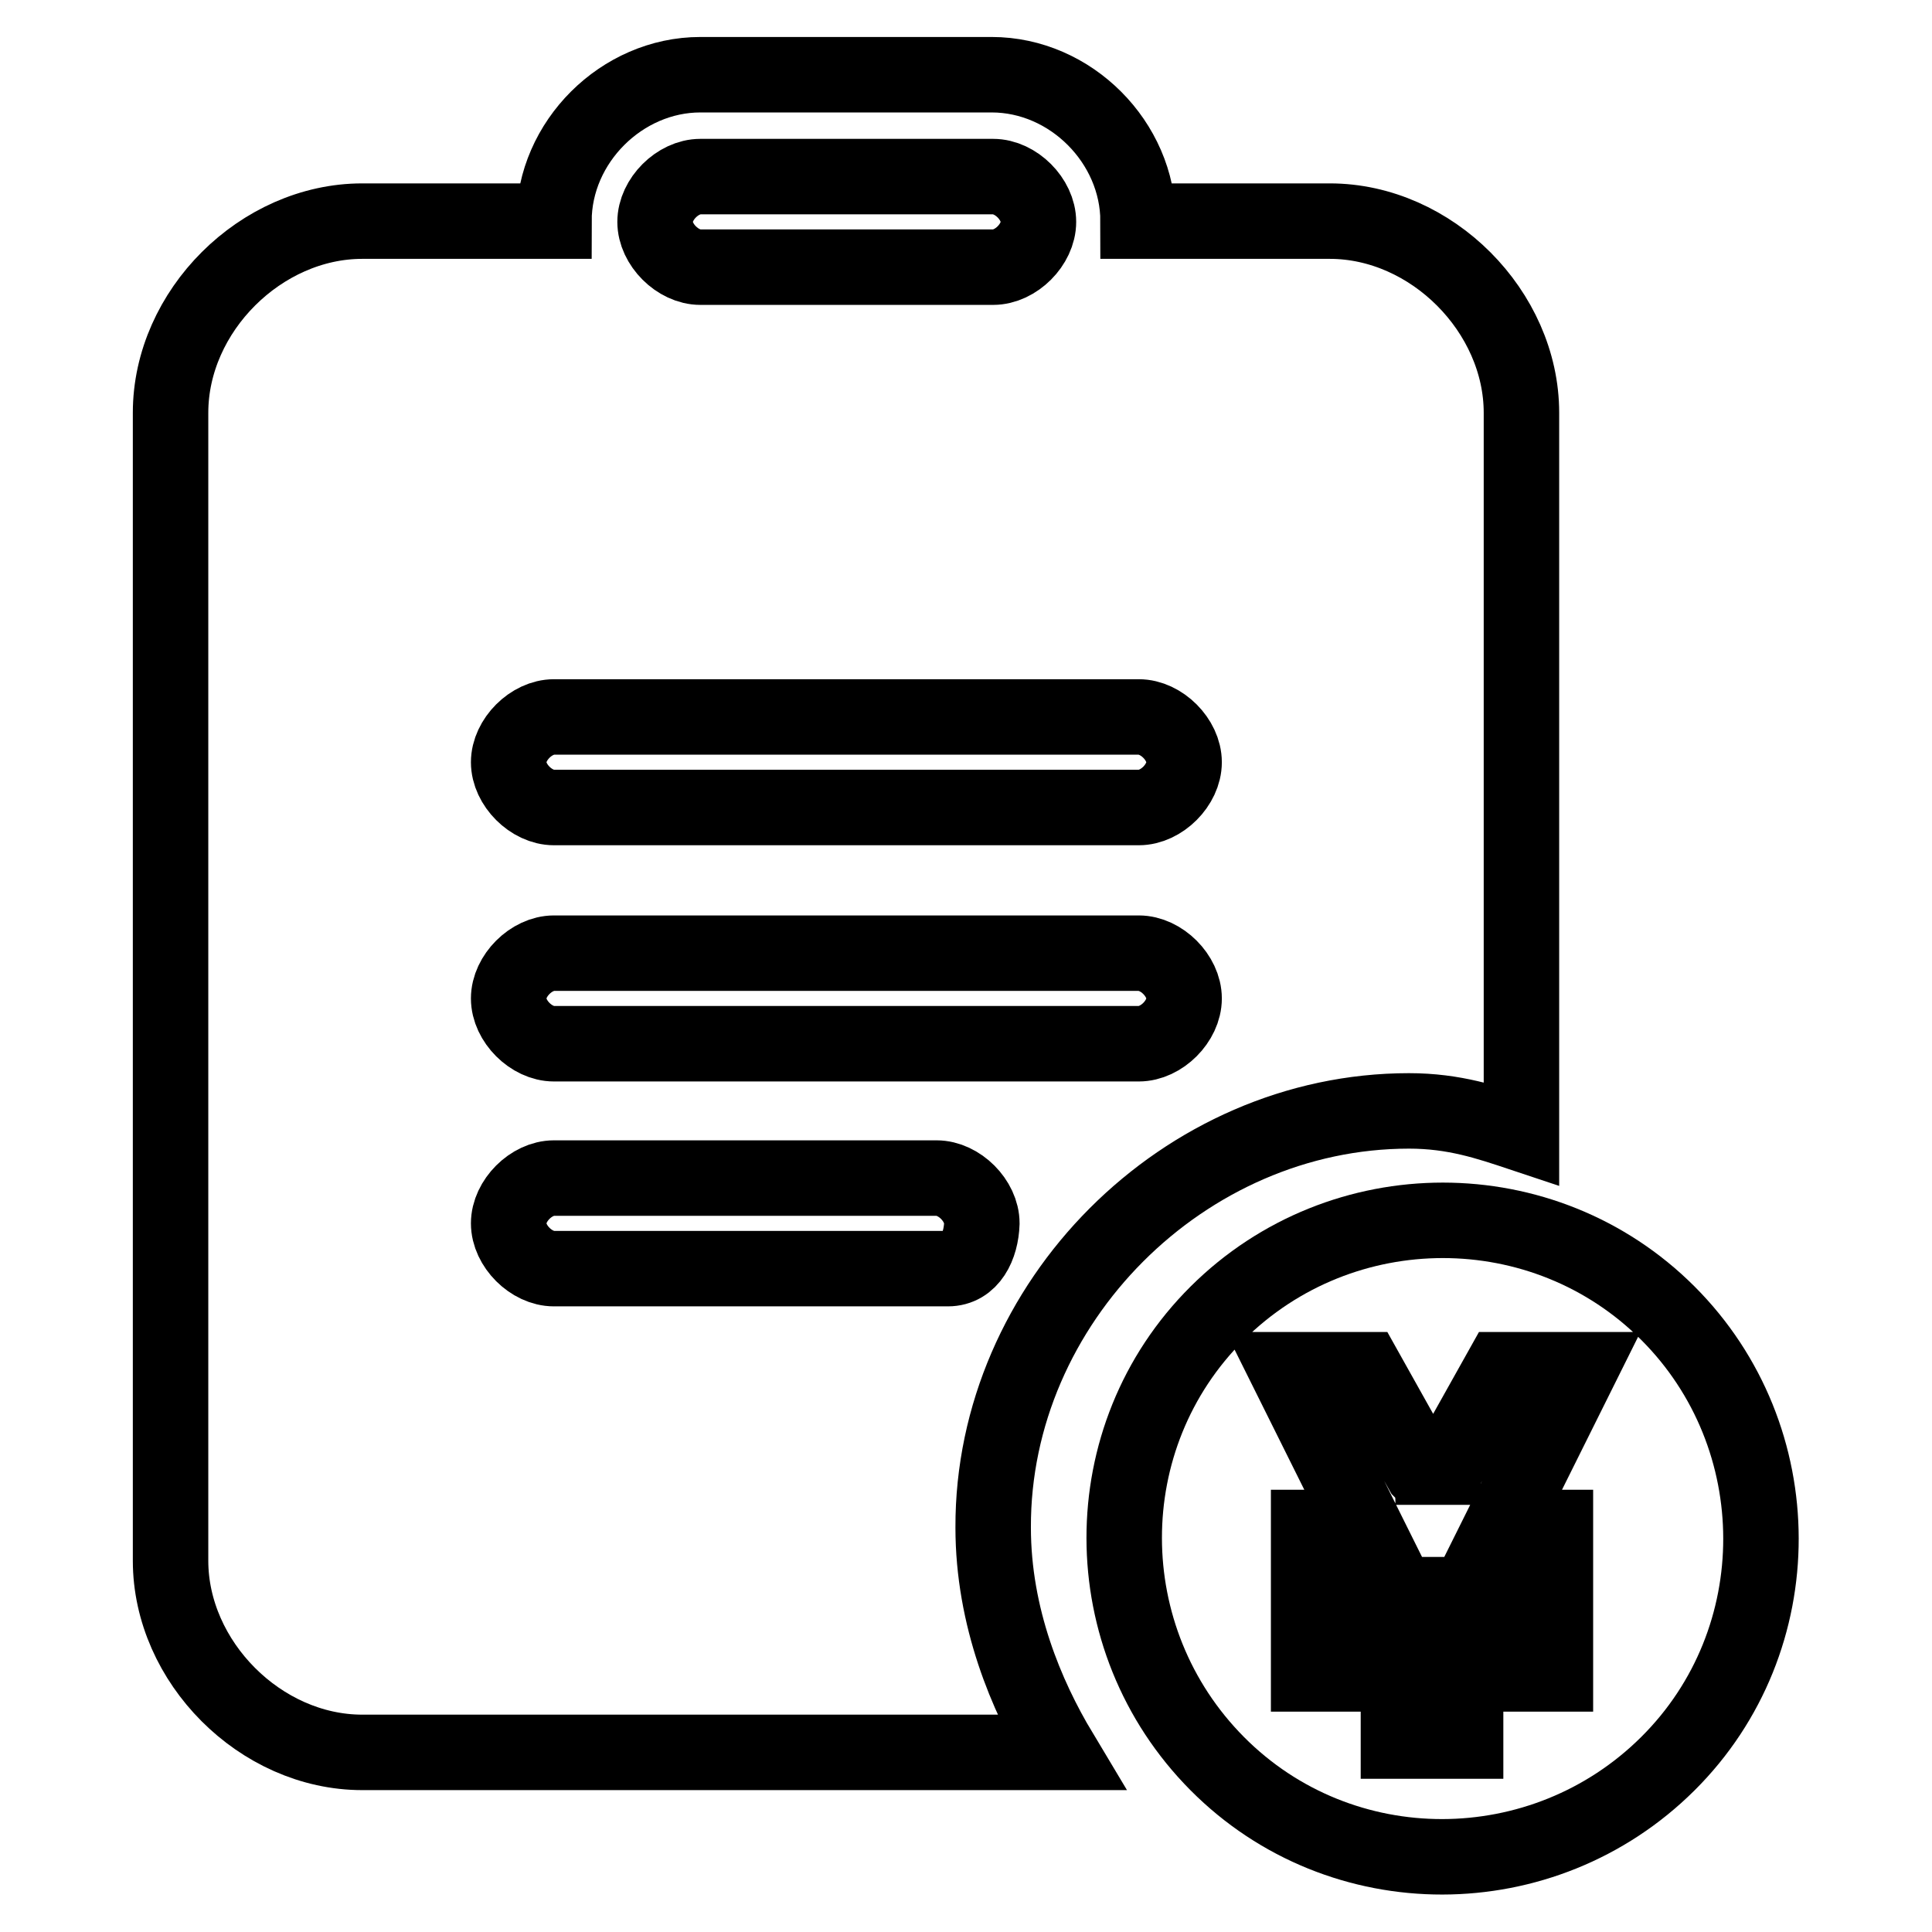
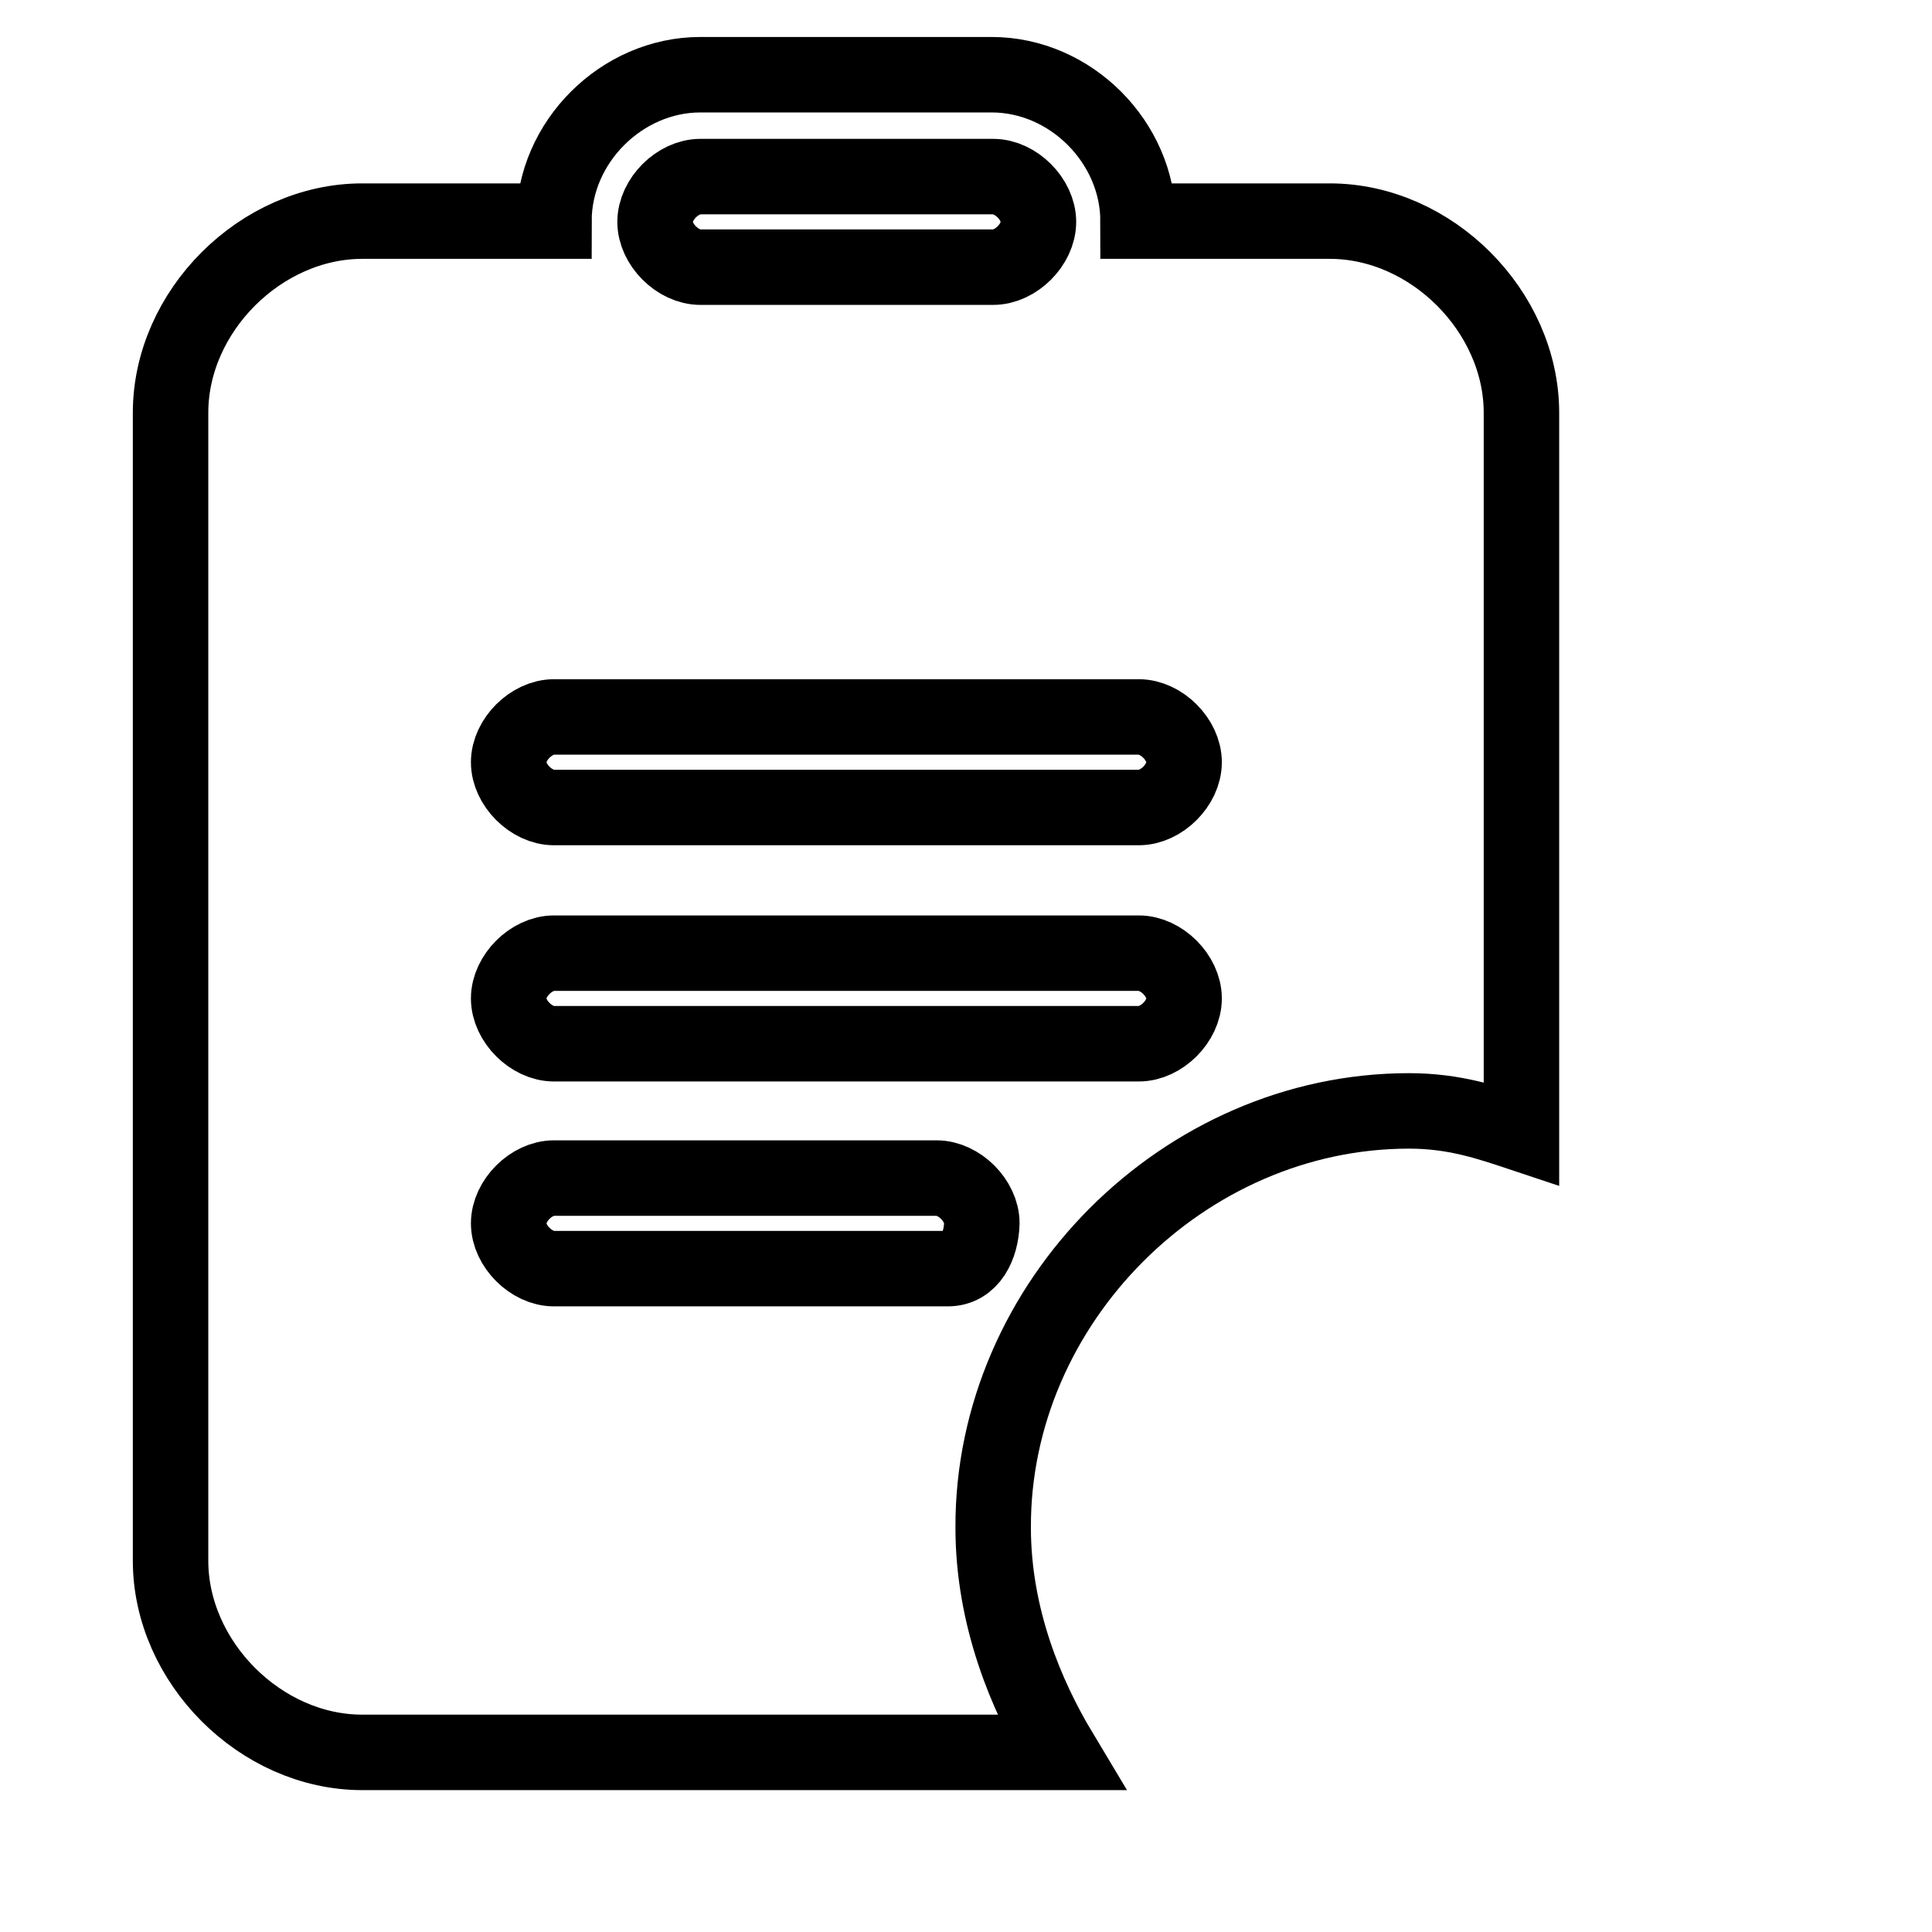
<svg xmlns="http://www.w3.org/2000/svg" version="1.1" x="0px" y="0px" viewBox="0 0 256 256" enable-background="new 0 0 256 256" xml:space="preserve">
  <g>
    <path stroke-width="10" fill-opacity="0" stroke="#000000" d="M186.7,147.2c6,0,10.4,1.5,14.9,3V54.7c0-13.4-11.9-25.4-25.4-25.4h-25.4c0-10.4-8.9-19.4-19.4-19.4H92.8 c-10.4,0-19.4,8.9-19.4,19.4H48c-13.4,0-25.4,11.9-25.4,25.4v152.1c0,13.4,11.9,25.4,25.4,25.4h92.5c-4.5-7.5-8.9-17.9-8.9-29.8 C131.5,172.6,156.9,147.2,186.7,147.2z M92.8,23.4h38.8c3,0,6,3,6,6c0,3-3,6-6,6H92.8c-3,0-6-3-6-6C86.8,26.4,89.8,23.4,92.8,23.4z  M73.4,95h77.5c3,0,6,3,6,6c0,3-3,6-6,6H73.4c-3,0-6-3-6-6C67.4,98,70.4,95,73.4,95z M125.6,168.1H73.4c-3,0-6-3-6-6c0-3,3-6,6-6 h50.7c3,0,6,3,6,6C130,165.1,128.6,168.1,125.6,168.1z M73.4,138.3c-3,0-6-3-6-6c0-3,3-6,6-6h77.5c3,0,6,3,6,6c0,3-3,6-6,6H73.4z" />
-     <path stroke-width="10" fill-opacity="0" stroke="#000000" d="M221,174c-16.4-16.4-43.2-16.4-59.7,0s-16.4,43.2,0,59.7s43.2,16.4,59.7,0S237.4,190.4,221,174z  M206.1,202.4v8.9h-11.9v3h11.9v7.5h-11.9v8.9h-8.9v-8.9h-11.9v-7.5h11.9v-3h-11.9v-8.9h7.5l-10.4-20.9h10.4l7.5,13.4 c1.5,1.5,1.5,3,1.5,4.5c0-1.5,1.5-3,1.5-4.5l7.5-13.4h10.4l-10.4,20.9H206.1z" />
  </g>
</svg>